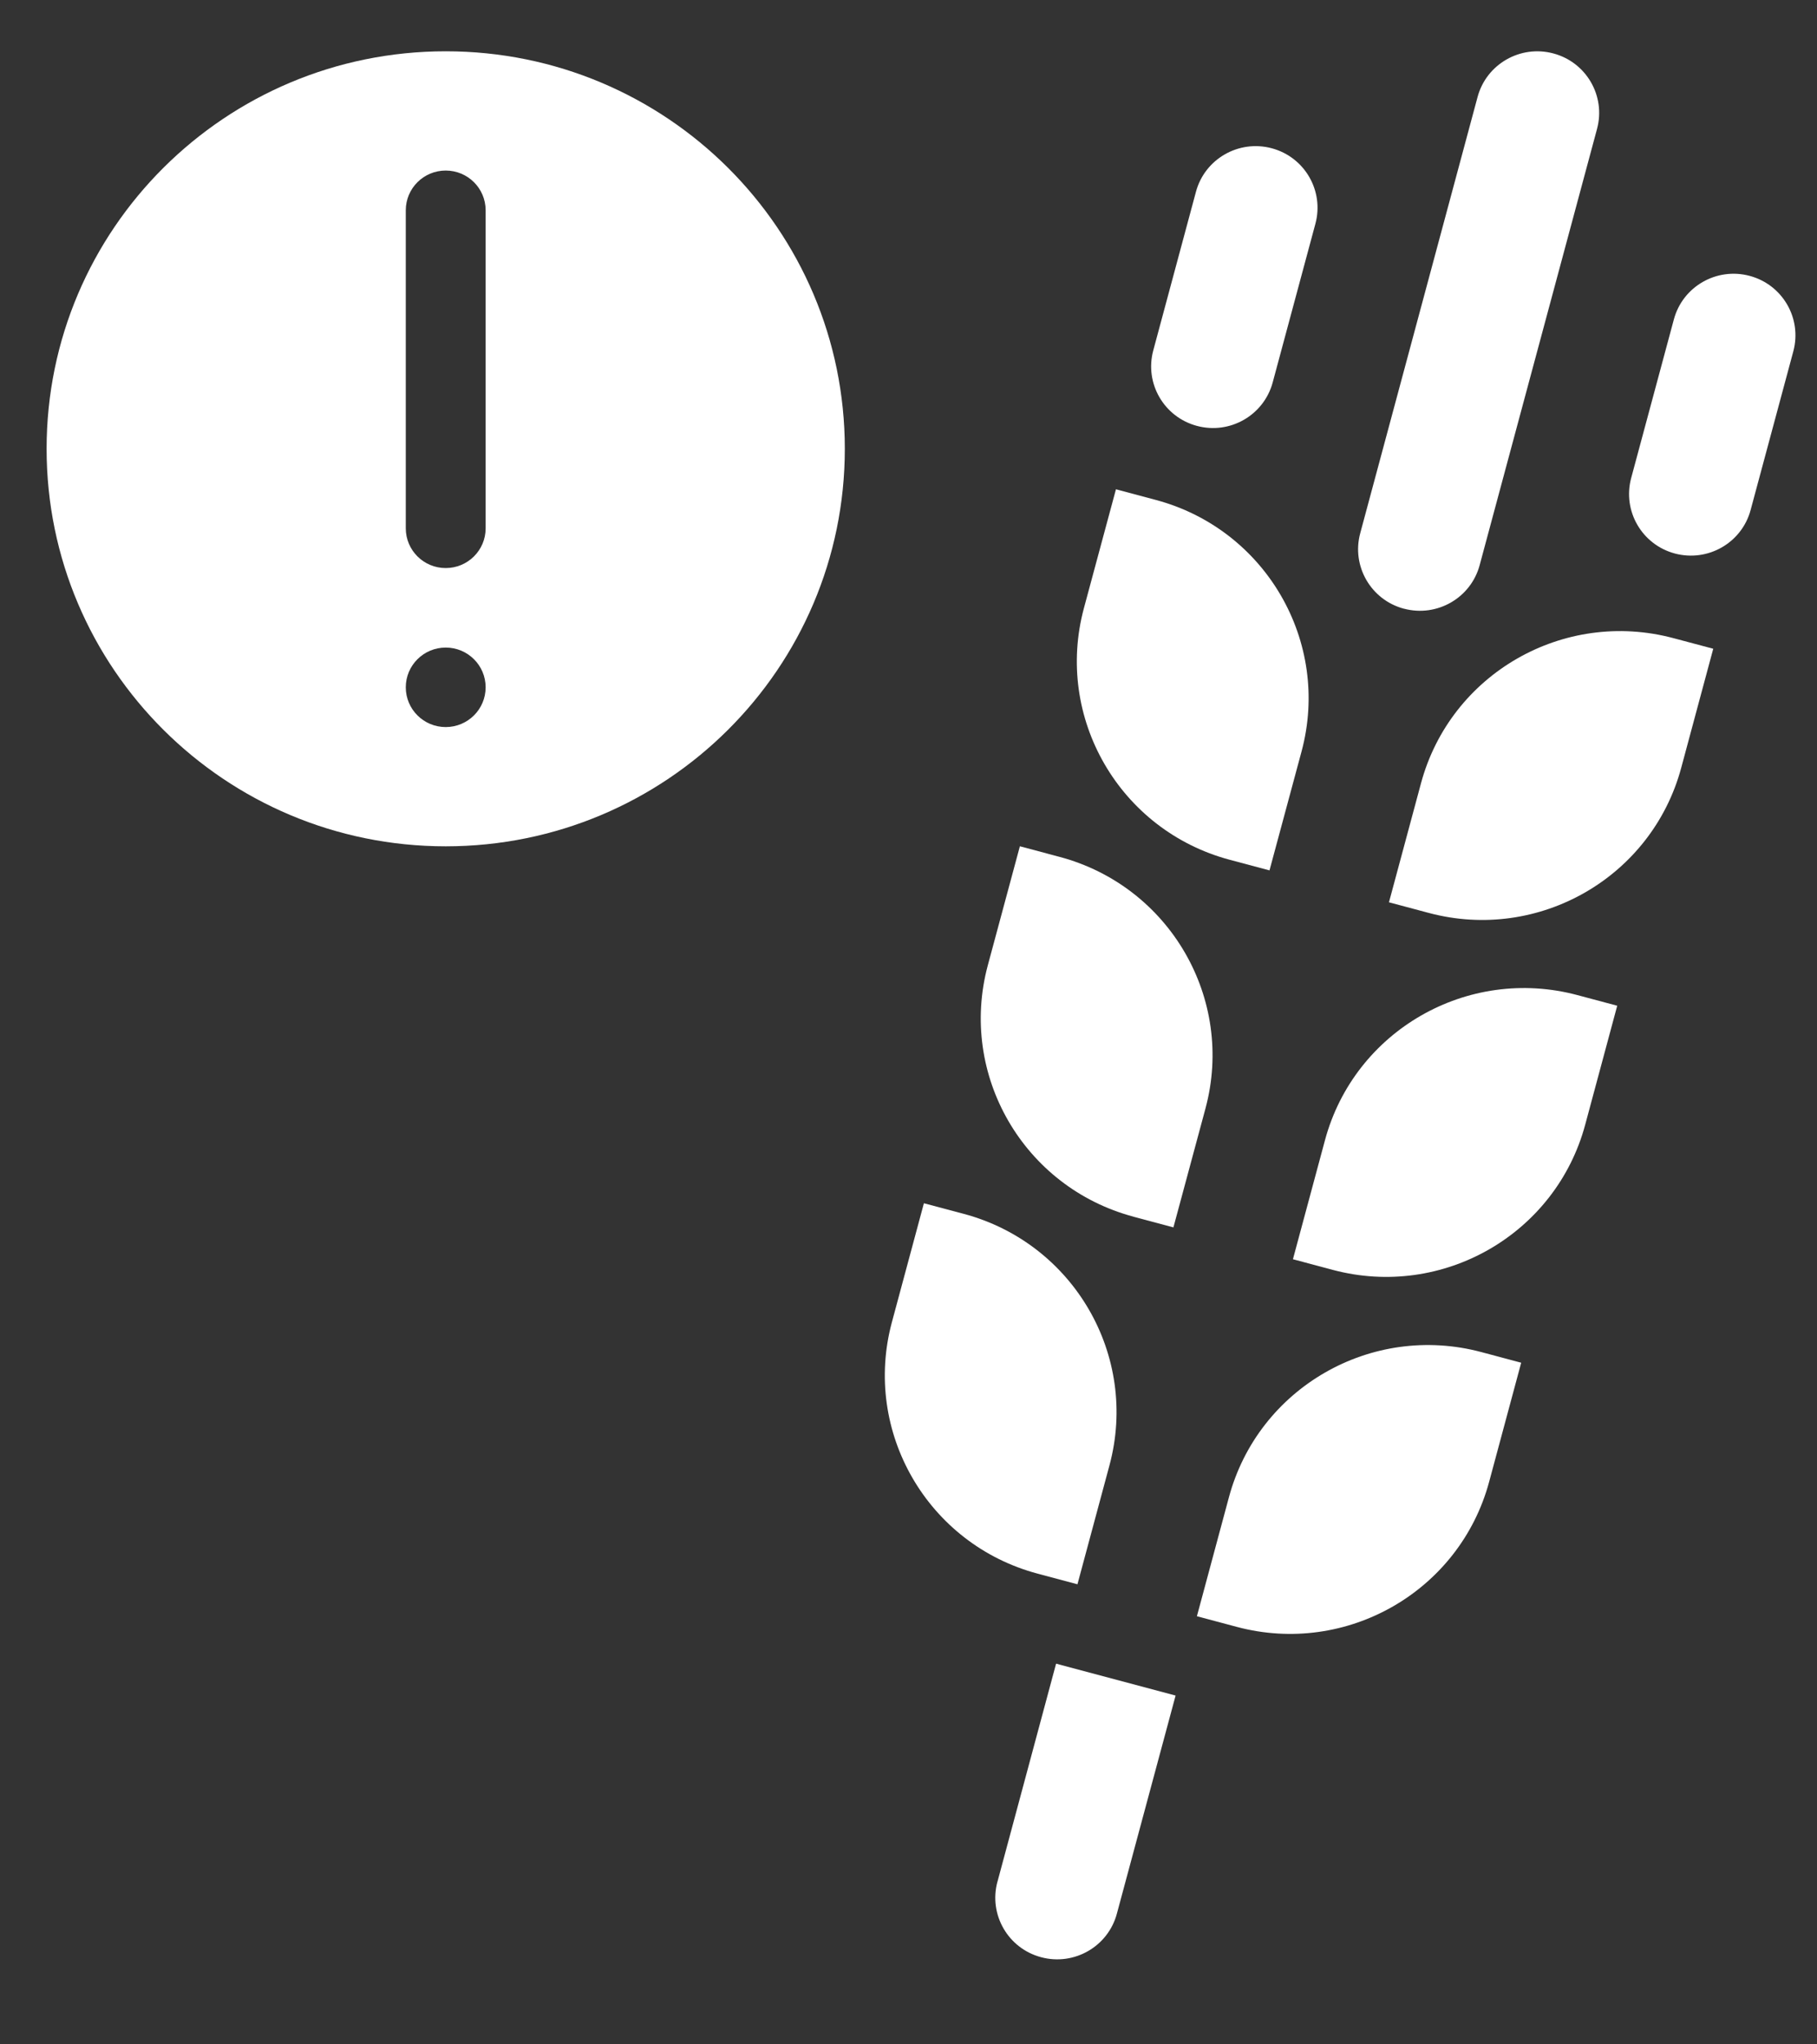
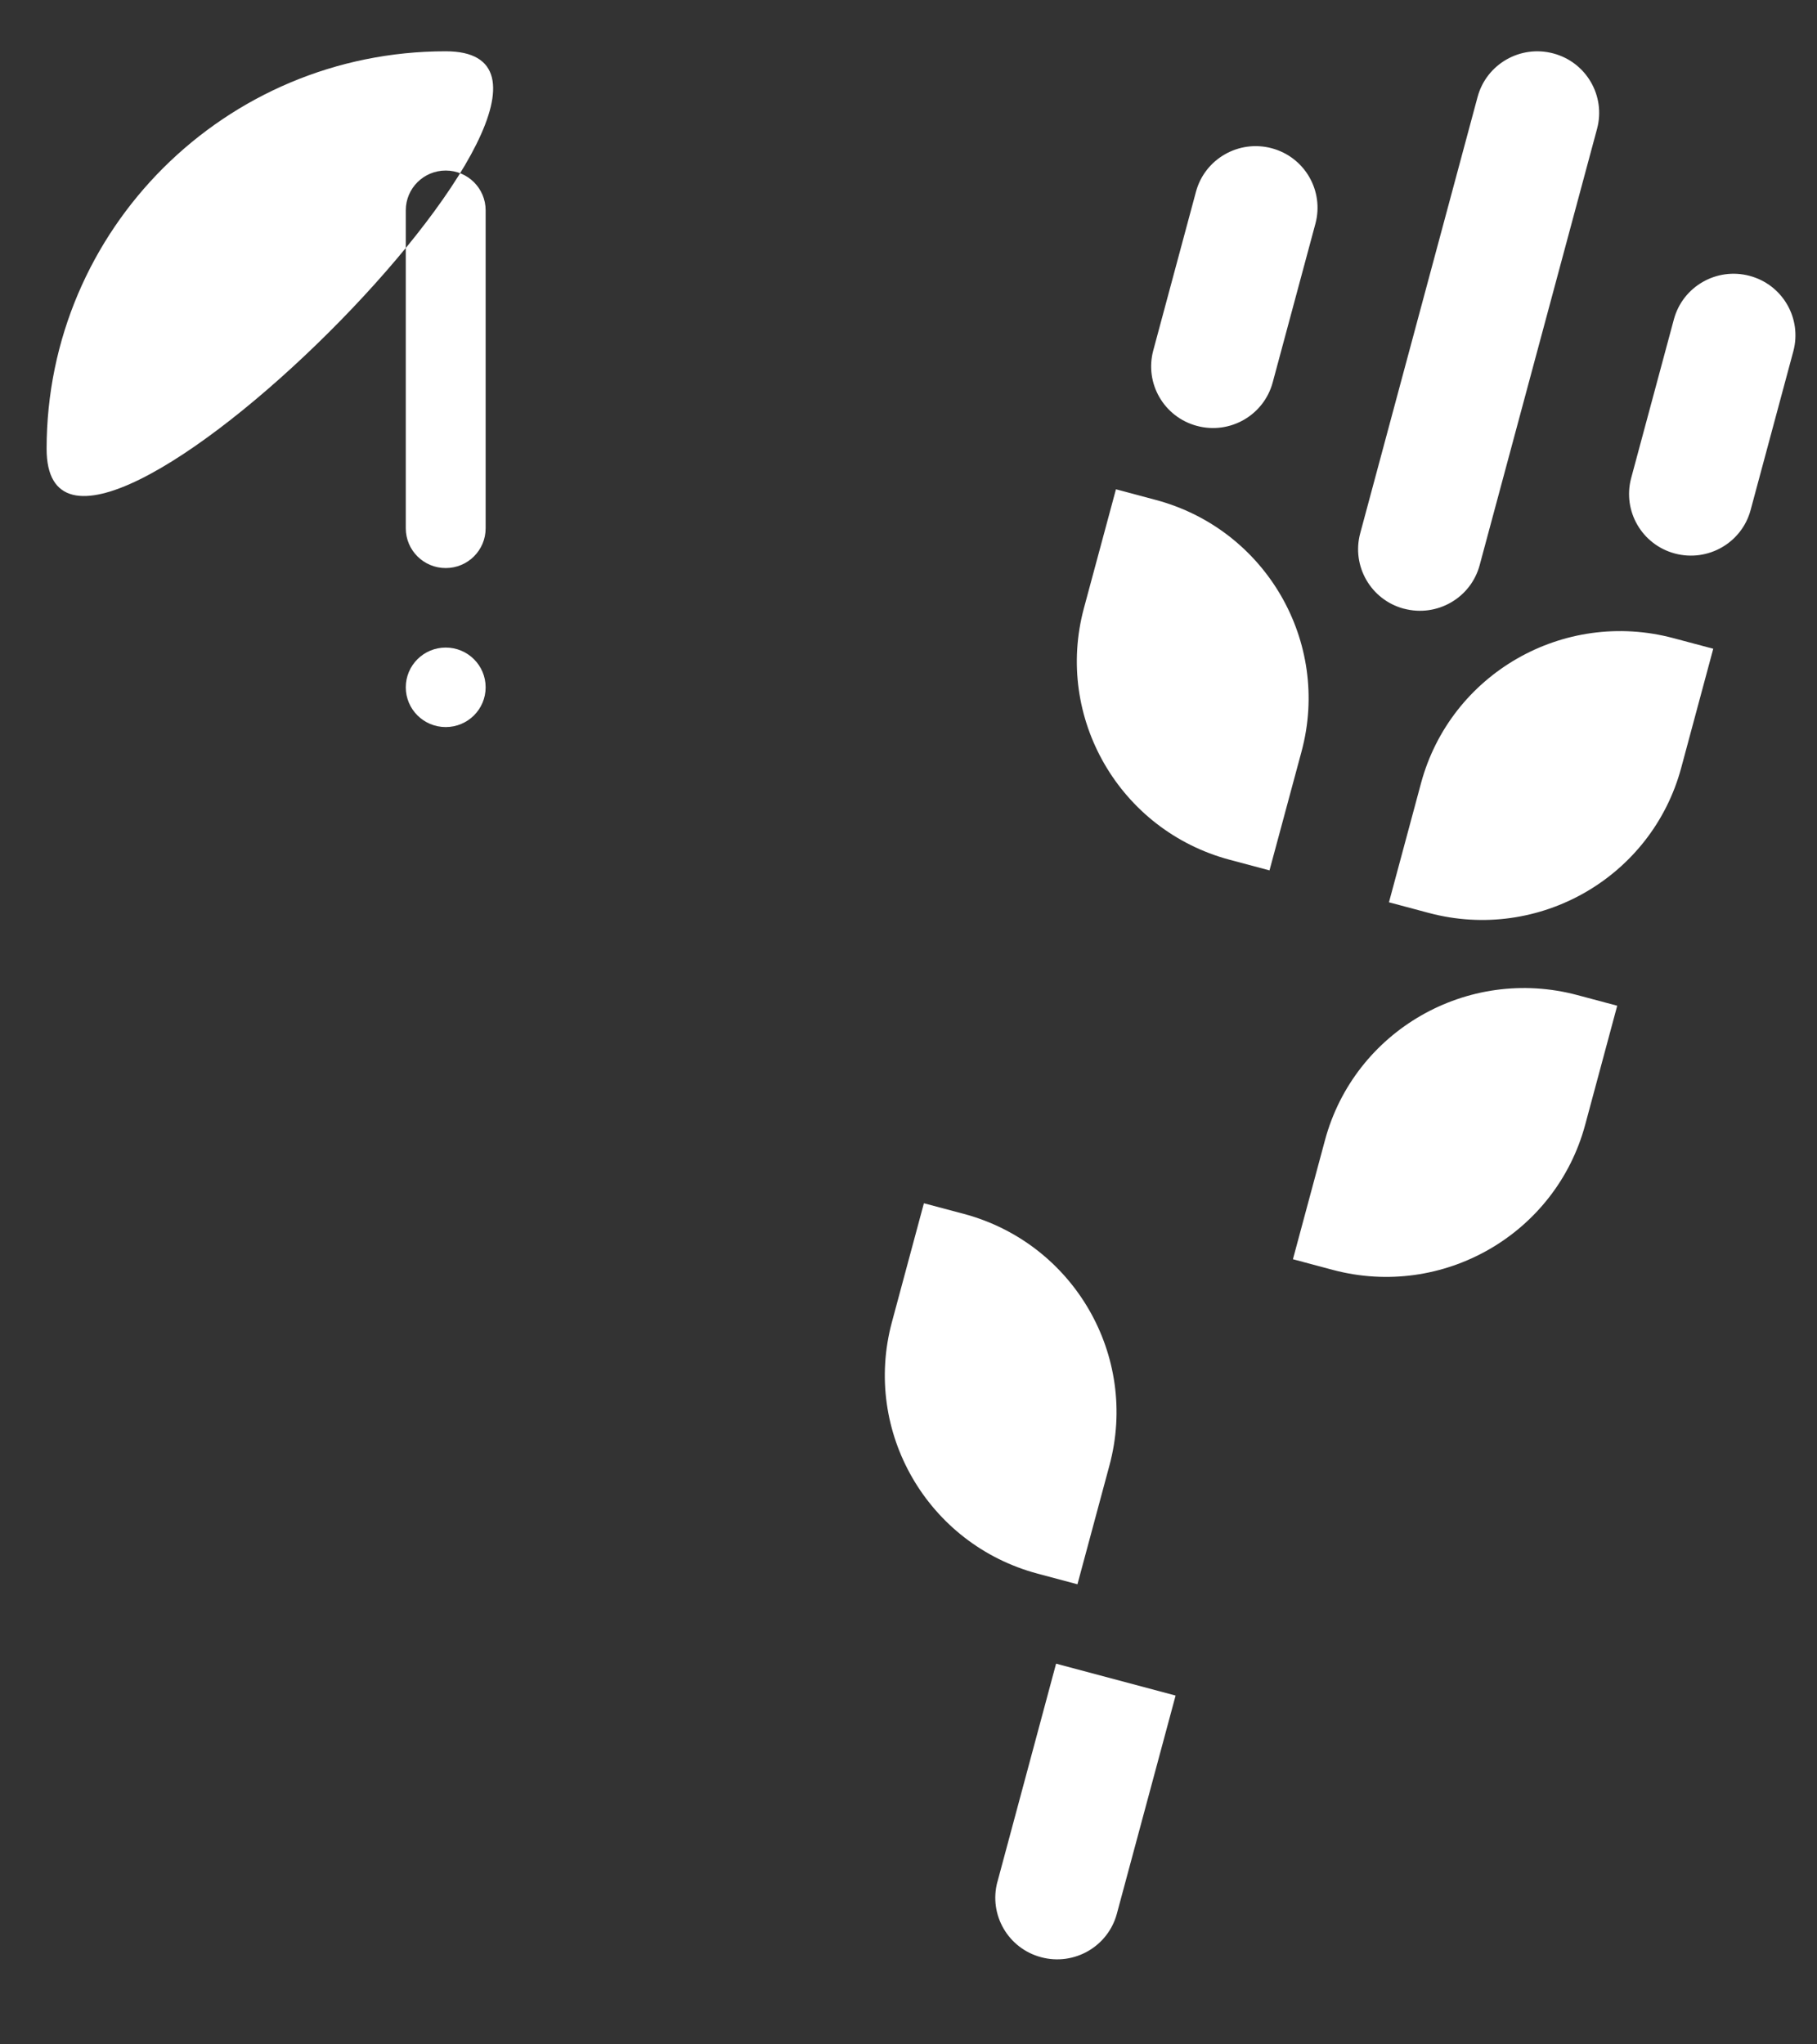
<svg xmlns="http://www.w3.org/2000/svg" id="a" data-name="Layer 2" width="40" height="45" viewBox="0 0 40 45">
  <rect x="0" y="0" width="40" height="45" fill="#333333" stroke="none" />
  <defs>
    <clipPath id="b">
      <rect x="1.025" y="1.129" width="38.5" height="42" fill="none" />
    </clipPath>
  </defs>
  <g clip-path="url(#b)">
-     <path d="M10.691,11.629c0,.484-.394,.875-.879,.875s-.879-.391-.879-.875V4.629c0-.484,.394-.875,.879-.875s.879,.391,.879,.875v7Zm-.879,4.375c-.485,0-.879-.391-.879-.875s.394-.875,.879-.875,.879,.391,.879,.875-.394,.875-.879,.875m0-14.875C4.959,1.129,1.026,5.047,1.026,9.879s3.933,8.75,8.786,8.75,8.786-3.918,8.786-8.75S14.665,1.129,9.812,1.129" fill="#fff" />
+     <path d="M10.691,11.629c0,.484-.394,.875-.879,.875s-.879-.391-.879-.875V4.629c0-.484,.394-.875,.879-.875s.879,.391,.879,.875v7Zm-.879,4.375c-.485,0-.879-.391-.879-.875s.394-.875,.879-.875,.879,.391,.879,.875-.394,.875-.879,.875m0-14.875C4.959,1.129,1.026,5.047,1.026,9.879S14.665,1.129,9.812,1.129" fill="#fff" />
    <path d="M27.071,18.925l.876,.234,.706-2.619c.648-2.411-.789-4.89-3.21-5.536l-.876-.234-.706,2.619c-.648,2.411,.789,4.89,3.21,5.536" fill="#fff" />
-     <path d="M24.956,26.783l.876,.234,.706-2.619c.648-2.411-.789-4.89-3.21-5.536l-.876-.234-.706,2.62c-.648,2.41,.789,4.889,3.21,5.534" fill="#fff" />
    <path d="M23.719,34.874l.705-2.619c.649-2.411-.787-4.889-3.208-5.536l-.877-.233-.705,2.619c-.648,2.41,.789,4.889,3.21,5.534l.876,.234Z" fill="#fff" />
    <path d="M31.282,17.242l-.705,2.619,.876,.234c2.421,.646,4.909-.785,5.558-3.195l.705-2.62-.876-.233c-2.421-.647-4.91,.785-5.558,3.195" fill="#fff" />
    <path d="M29.168,25.099l-.705,2.619,.876,.234c2.421,.646,4.909-.785,5.558-3.195l.705-2.619-.876-.234c-2.421-.647-4.91,.785-5.558,3.195" fill="#fff" />
-     <path d="M27.054,32.957l-.705,2.619,.876,.234c2.421,.646,4.909-.785,5.558-3.195l.705-2.619-.876-.234c-2.421-.647-4.91,.785-5.558,3.195" fill="#fff" />
    <path d="M21.957,41.422c-.194,.724,.236,1.467,.963,1.66,.726,.194,1.473-.235,1.667-.958l1.293-4.802-2.631-.702-1.291,4.802Z" fill="#fff" />
    <path d="M26.351,9.375c.726,.194,1.473-.235,1.667-.959l.94-3.492c.194-.724-.236-1.467-.963-1.661-.726-.193-1.473,.235-1.667,.959l-.94,3.493c-.194,.723,.236,1.467,.963,1.66" fill="#fff" />
    <path d="M38.516,6.072c-.726-.194-1.473,.235-1.667,.959l-.94,3.492c-.194,.724,.236,1.467,.963,1.661,.726,.193,1.473-.235,1.667-.959l.94-3.493c.194-.723-.236-1.467-.963-1.66" fill="#fff" />
    <path d="M30.907,13.398c.726,.193,1.473-.235,1.667-.959l2.584-9.603c.194-.724-.236-1.467-.963-1.66-.726-.194-1.473,.235-1.667,.958l-2.584,9.605c-.194,.723,.236,1.467,.963,1.66" fill="#fff" />
  </g>
</svg>